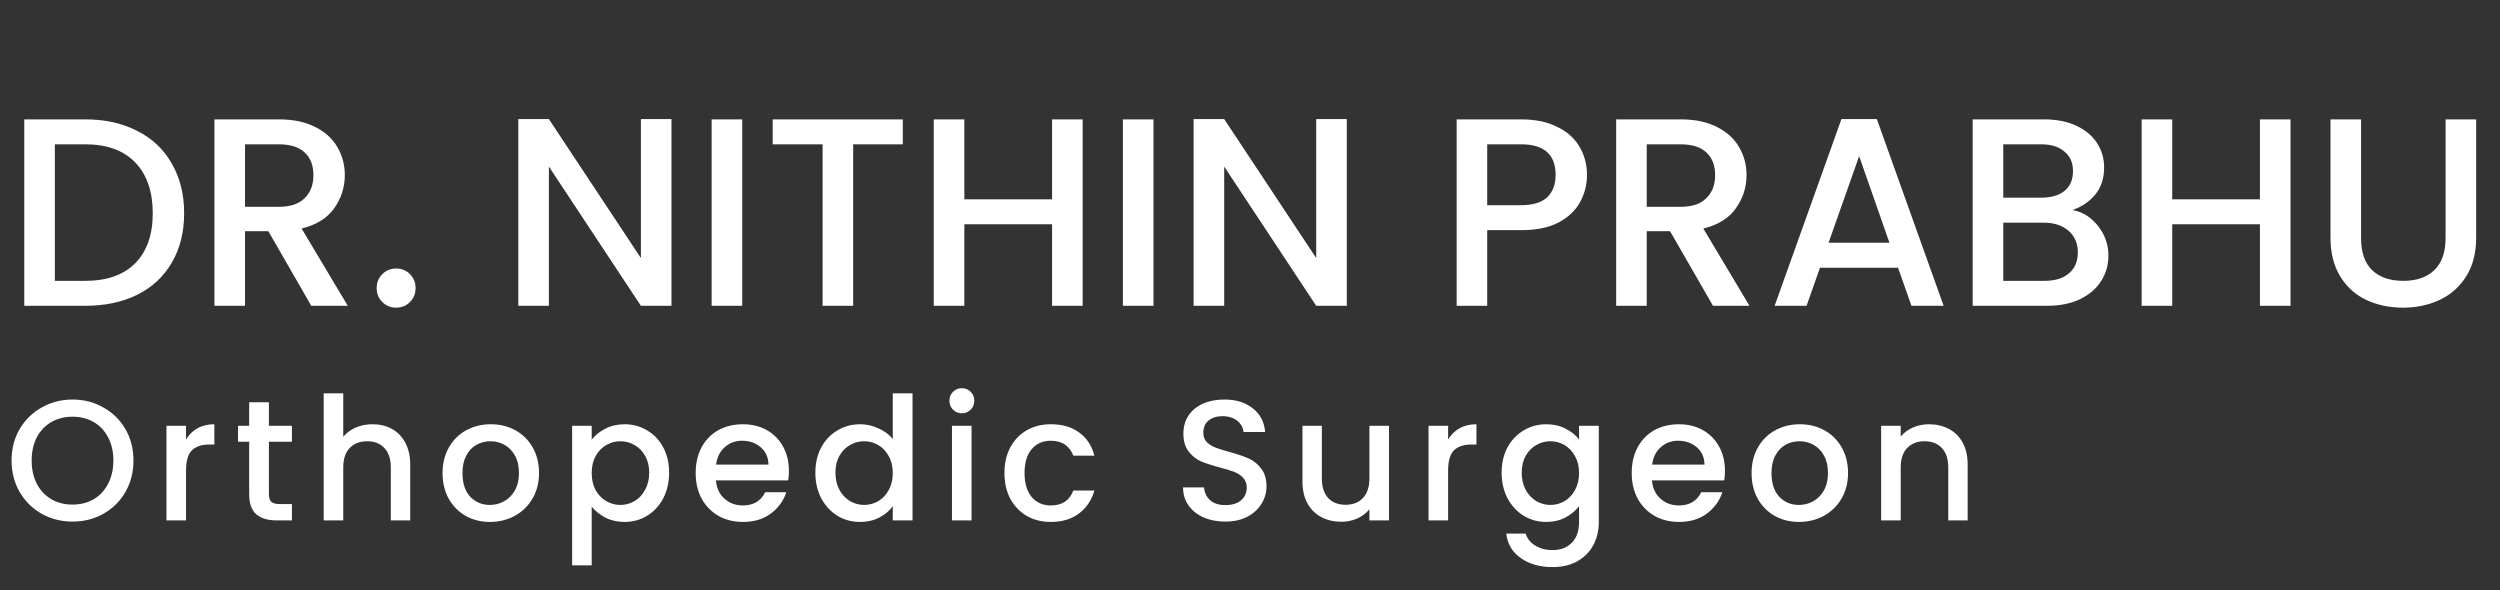
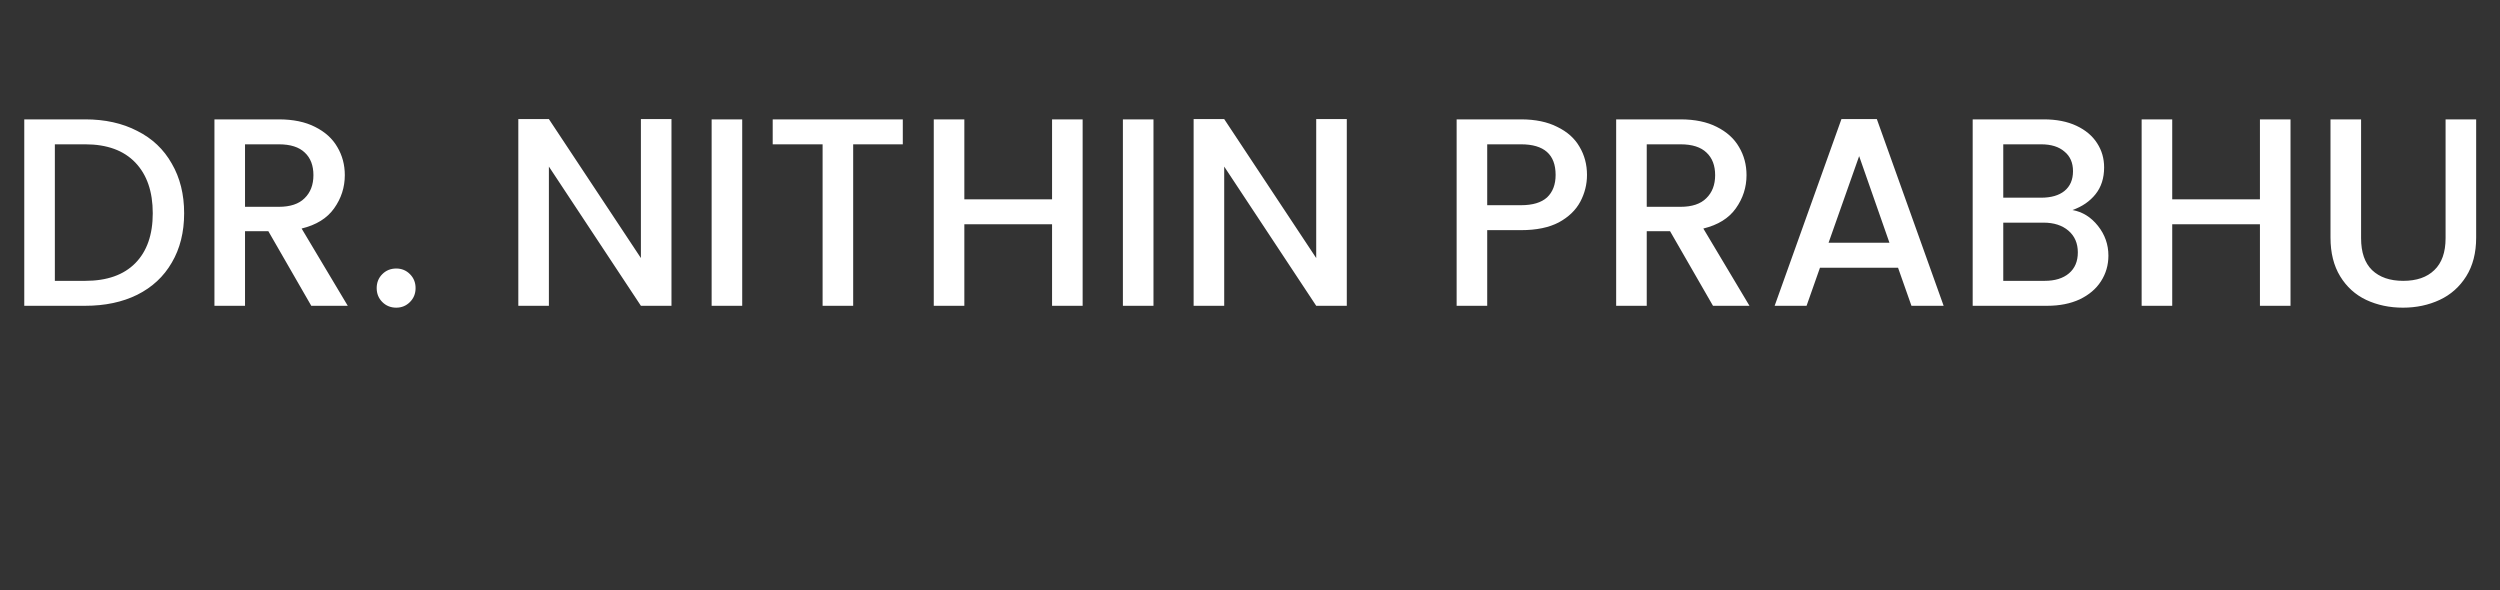
<svg xmlns="http://www.w3.org/2000/svg" width="233" height="55" viewBox="0 0 233 55" fill="none">
  <rect x="0" y="0" width="233" height="55" fill="#333333" stroke="none" />
  <path d="M7.937 11.125C9.787 11.125 11.403 11.483 12.787 12.2C14.187 12.9 15.262 13.917 16.012 15.25C16.778 16.567 17.162 18.108 17.162 19.875C17.162 21.642 16.778 23.175 16.012 24.475C15.262 25.775 14.187 26.775 12.787 27.475C11.403 28.158 9.787 28.5 7.937 28.5H2.262V11.125H7.937ZM7.937 26.175C9.97 26.175 11.528 25.625 12.612 24.525C13.695 23.425 14.237 21.875 14.237 19.875C14.237 17.858 13.695 16.283 12.612 15.15C11.528 14.017 9.97 13.45 7.937 13.45H5.112V26.175H7.937ZM29.011 28.5L25.011 21.55H22.836V28.5H19.986V11.125H25.986C27.32 11.125 28.445 11.358 29.361 11.825C30.295 12.292 30.986 12.917 31.436 13.7C31.903 14.483 32.136 15.358 32.136 16.325C32.136 17.458 31.803 18.492 31.136 19.425C30.486 20.342 29.478 20.967 28.111 21.3L32.411 28.5H29.011ZM22.836 19.275H25.986C27.053 19.275 27.853 19.008 28.386 18.475C28.936 17.942 29.211 17.225 29.211 16.325C29.211 15.425 28.945 14.725 28.411 14.225C27.878 13.708 27.07 13.45 25.986 13.45H22.836V19.275ZM36.932 28.675C36.416 28.675 35.982 28.5 35.632 28.15C35.282 27.8 35.107 27.367 35.107 26.85C35.107 26.333 35.282 25.9 35.632 25.55C35.982 25.2 36.416 25.025 36.932 25.025C37.432 25.025 37.857 25.2 38.207 25.55C38.557 25.9 38.732 26.333 38.732 26.85C38.732 27.367 38.557 27.8 38.207 28.15C37.857 28.5 37.432 28.675 36.932 28.675ZM62.582 28.5H59.732L51.157 15.525V28.5H48.307V11.1H51.157L59.732 24.05V11.1H62.582V28.5ZM69.174 11.125V28.5H66.324V11.125H69.174ZM84.141 11.125V13.45H79.516V28.5H76.666V13.45H72.016V11.125H84.141ZM100.902 11.125V28.5H98.052V20.9H89.877V28.5H87.027V11.125H89.877V18.575H98.052V11.125H100.902ZM107.504 11.125V28.5H104.654V11.125H107.504ZM125.521 28.5H122.671L114.096 15.525V28.5H111.246V11.1H114.096L122.671 24.05V11.1H125.521V28.5ZM147.908 16.3C147.908 17.183 147.699 18.017 147.283 18.8C146.866 19.583 146.199 20.225 145.283 20.725C144.366 21.208 143.191 21.45 141.758 21.45H138.608V28.5H135.758V11.125H141.758C143.091 11.125 144.216 11.358 145.133 11.825C146.066 12.275 146.758 12.892 147.208 13.675C147.674 14.458 147.908 15.333 147.908 16.3ZM141.758 19.125C142.841 19.125 143.649 18.883 144.183 18.4C144.716 17.9 144.983 17.2 144.983 16.3C144.983 14.4 143.908 13.45 141.758 13.45H138.608V19.125H141.758ZM159.651 28.5L155.651 21.55H153.476V28.5H150.626V11.125H156.626C157.959 11.125 159.084 11.358 160.001 11.825C160.934 12.292 161.626 12.917 162.076 13.7C162.543 14.483 162.776 15.358 162.776 16.325C162.776 17.458 162.443 18.492 161.776 19.425C161.126 20.342 160.118 20.967 158.751 21.3L163.051 28.5H159.651ZM153.476 19.275H156.626C157.693 19.275 158.493 19.008 159.026 18.475C159.576 17.942 159.851 17.225 159.851 16.325C159.851 15.425 159.584 14.725 159.051 14.225C158.518 13.708 157.709 13.45 156.626 13.45H153.476V19.275ZM176.897 24.95H169.622L168.372 28.5H165.397L171.622 11.1H174.922L181.147 28.5H178.147L176.897 24.95ZM176.097 22.625L173.272 14.55L170.422 22.625H176.097ZM193.154 19.575C194.087 19.742 194.879 20.233 195.529 21.05C196.179 21.867 196.504 22.792 196.504 23.825C196.504 24.708 196.27 25.508 195.804 26.225C195.354 26.925 194.695 27.483 193.829 27.9C192.962 28.3 191.954 28.5 190.804 28.5H183.854V11.125H190.479C191.662 11.125 192.679 11.325 193.529 11.725C194.379 12.125 195.02 12.667 195.454 13.35C195.887 14.017 196.104 14.767 196.104 15.6C196.104 16.6 195.837 17.433 195.304 18.1C194.77 18.767 194.054 19.258 193.154 19.575ZM186.704 18.425H190.229C191.162 18.425 191.887 18.217 192.404 17.8C192.937 17.367 193.204 16.75 193.204 15.95C193.204 15.167 192.937 14.558 192.404 14.125C191.887 13.675 191.162 13.45 190.229 13.45H186.704V18.425ZM190.554 26.175C191.52 26.175 192.279 25.942 192.829 25.475C193.379 25.008 193.654 24.358 193.654 23.525C193.654 22.675 193.362 22 192.779 21.5C192.195 21 191.42 20.75 190.454 20.75H186.704V26.175H190.554ZM213.476 11.125V28.5H210.626V20.9H202.451V28.5H199.601V11.125H202.451V18.575H210.626V11.125H213.476ZM220.053 11.125V22.2C220.053 23.517 220.394 24.508 221.078 25.175C221.778 25.842 222.744 26.175 223.978 26.175C225.228 26.175 226.194 25.842 226.878 25.175C227.578 24.508 227.928 23.517 227.928 22.2V11.125H230.778V22.15C230.778 23.567 230.469 24.767 229.853 25.75C229.236 26.733 228.411 27.467 227.378 27.95C226.344 28.433 225.203 28.675 223.953 28.675C222.703 28.675 221.561 28.433 220.528 27.95C219.511 27.467 218.703 26.733 218.103 25.75C217.503 24.767 217.203 23.567 217.203 22.15V11.125H220.053Z" fill="white" />
-   <path d="M6.759 48.612C5.725 48.612 4.77 48.372 3.895 47.892C3.031 47.401 2.343 46.724 1.831 45.86C1.33 44.985 1.079 44.004 1.079 42.916C1.079 41.828 1.33 40.852 1.831 39.988C2.343 39.124 3.031 38.452 3.895 37.972C4.77 37.481 5.725 37.236 6.759 37.236C7.805 37.236 8.759 37.481 9.623 37.972C10.498 38.452 11.186 39.124 11.687 39.988C12.188 40.852 12.439 41.828 12.439 42.916C12.439 44.004 12.188 44.985 11.687 45.86C11.186 46.724 10.498 47.401 9.623 47.892C8.759 48.372 7.805 48.612 6.759 48.612ZM6.759 47.028C7.495 47.028 8.151 46.863 8.727 46.532C9.303 46.191 9.751 45.711 10.071 45.092C10.402 44.463 10.567 43.737 10.567 42.916C10.567 42.095 10.402 41.375 10.071 40.756C9.751 40.137 9.303 39.663 8.727 39.332C8.151 39.001 7.495 38.836 6.759 38.836C6.023 38.836 5.367 39.001 4.791 39.332C4.215 39.663 3.762 40.137 3.431 40.756C3.111 41.375 2.951 42.095 2.951 42.916C2.951 43.737 3.111 44.463 3.431 45.092C3.762 45.711 4.215 46.191 4.791 46.532C5.367 46.863 6.023 47.028 6.759 47.028ZM17.338 40.964C17.605 40.516 17.957 40.169 18.394 39.924C18.842 39.668 19.37 39.54 19.978 39.54V41.428H19.514C18.799 41.428 18.255 41.609 17.882 41.972C17.519 42.335 17.338 42.964 17.338 43.86V48.5H15.514V39.684H17.338V40.964ZM25.063 41.172V46.052C25.063 46.383 25.137 46.623 25.287 46.772C25.447 46.911 25.713 46.98 26.087 46.98H27.207V48.5H25.767C24.945 48.5 24.316 48.308 23.879 47.924C23.441 47.54 23.223 46.916 23.223 46.052V41.172H22.183V39.684H23.223V37.492H25.063V39.684H27.207V41.172H25.063ZM34.728 39.54C35.4 39.54 35.997 39.684 36.52 39.972C37.053 40.26 37.469 40.687 37.768 41.252C38.077 41.817 38.232 42.5 38.232 43.3V48.5H36.424V43.572C36.424 42.783 36.227 42.18 35.832 41.764C35.437 41.337 34.898 41.124 34.216 41.124C33.533 41.124 32.989 41.337 32.584 41.764C32.189 42.18 31.992 42.783 31.992 43.572V48.5H30.168V36.66H31.992V40.708C32.301 40.335 32.691 40.047 33.16 39.844C33.64 39.641 34.163 39.54 34.728 39.54ZM45.662 48.644C44.83 48.644 44.078 48.457 43.406 48.084C42.734 47.7 42.206 47.167 41.822 46.484C41.438 45.791 41.246 44.991 41.246 44.084C41.246 43.188 41.444 42.393 41.838 41.7C42.233 41.007 42.772 40.473 43.454 40.1C44.137 39.727 44.9 39.54 45.742 39.54C46.585 39.54 47.348 39.727 48.03 40.1C48.713 40.473 49.252 41.007 49.646 41.7C50.041 42.393 50.238 43.188 50.238 44.084C50.238 44.98 50.036 45.775 49.63 46.468C49.225 47.161 48.67 47.7 47.966 48.084C47.273 48.457 46.505 48.644 45.662 48.644ZM45.662 47.06C46.132 47.06 46.569 46.948 46.974 46.724C47.39 46.5 47.726 46.164 47.982 45.716C48.238 45.268 48.366 44.724 48.366 44.084C48.366 43.444 48.244 42.905 47.998 42.468C47.753 42.02 47.428 41.684 47.022 41.46C46.617 41.236 46.18 41.124 45.71 41.124C45.241 41.124 44.804 41.236 44.398 41.46C44.004 41.684 43.689 42.02 43.454 42.468C43.22 42.905 43.102 43.444 43.102 44.084C43.102 45.033 43.342 45.769 43.822 46.292C44.313 46.804 44.926 47.06 45.662 47.06ZM55.146 40.98C55.455 40.575 55.876 40.233 56.41 39.956C56.943 39.679 57.546 39.54 58.218 39.54C58.986 39.54 59.684 39.732 60.314 40.116C60.954 40.489 61.455 41.017 61.818 41.7C62.18 42.383 62.362 43.167 62.362 44.052C62.362 44.937 62.18 45.732 61.818 46.436C61.455 47.129 60.954 47.673 60.314 48.068C59.684 48.452 58.986 48.644 58.218 48.644C57.546 48.644 56.948 48.511 56.426 48.244C55.903 47.967 55.476 47.625 55.146 47.22V52.692H53.322V39.684H55.146V40.98ZM60.506 44.052C60.506 43.444 60.378 42.921 60.122 42.484C59.876 42.036 59.546 41.7 59.13 41.476C58.724 41.241 58.287 41.124 57.818 41.124C57.359 41.124 56.922 41.241 56.506 41.476C56.1 41.711 55.77 42.052 55.514 42.5C55.268 42.948 55.146 43.476 55.146 44.084C55.146 44.692 55.268 45.225 55.514 45.684C55.77 46.132 56.1 46.473 56.506 46.708C56.922 46.943 57.359 47.06 57.818 47.06C58.287 47.06 58.724 46.943 59.13 46.708C59.546 46.463 59.876 46.111 60.122 45.652C60.378 45.193 60.506 44.66 60.506 44.052ZM73.525 43.876C73.525 44.207 73.504 44.505 73.461 44.772H66.725C66.779 45.476 67.04 46.041 67.509 46.468C67.979 46.895 68.555 47.108 69.237 47.108C70.219 47.108 70.912 46.697 71.317 45.876H73.285C73.019 46.687 72.533 47.353 71.829 47.876C71.136 48.388 70.272 48.644 69.237 48.644C68.395 48.644 67.637 48.457 66.965 48.084C66.304 47.7 65.781 47.167 65.397 46.484C65.024 45.791 64.837 44.991 64.837 44.084C64.837 43.177 65.019 42.383 65.381 41.7C65.755 41.007 66.272 40.473 66.933 40.1C67.605 39.727 68.373 39.54 69.237 39.54C70.069 39.54 70.811 39.721 71.461 40.084C72.112 40.447 72.619 40.959 72.981 41.62C73.344 42.271 73.525 43.023 73.525 43.876ZM71.621 43.3C71.611 42.628 71.371 42.089 70.901 41.684C70.432 41.279 69.851 41.076 69.157 41.076C68.528 41.076 67.989 41.279 67.541 41.684C67.093 42.079 66.827 42.617 66.741 43.3H71.621ZM75.992 44.052C75.992 43.167 76.174 42.383 76.536 41.7C76.91 41.017 77.411 40.489 78.04 40.116C78.68 39.732 79.39 39.54 80.168 39.54C80.744 39.54 81.31 39.668 81.864 39.924C82.43 40.169 82.878 40.5 83.208 40.916V36.66H85.048V48.5H83.208V47.172C82.91 47.599 82.494 47.951 81.96 48.228C81.438 48.505 80.835 48.644 80.152 48.644C79.384 48.644 78.68 48.452 78.04 48.068C77.411 47.673 76.91 47.129 76.536 46.436C76.174 45.732 75.992 44.937 75.992 44.052ZM83.208 44.084C83.208 43.476 83.08 42.948 82.824 42.5C82.579 42.052 82.254 41.711 81.848 41.476C81.443 41.241 81.006 41.124 80.536 41.124C80.067 41.124 79.63 41.241 79.224 41.476C78.819 41.7 78.488 42.036 78.232 42.484C77.987 42.921 77.864 43.444 77.864 44.052C77.864 44.66 77.987 45.193 78.232 45.652C78.488 46.111 78.819 46.463 79.224 46.708C79.64 46.943 80.078 47.06 80.536 47.06C81.006 47.06 81.443 46.943 81.848 46.708C82.254 46.473 82.579 46.132 82.824 45.684C83.08 45.225 83.208 44.692 83.208 44.084ZM89.652 38.516C89.321 38.516 89.044 38.404 88.82 38.18C88.596 37.956 88.484 37.679 88.484 37.348C88.484 37.017 88.596 36.74 88.82 36.516C89.044 36.292 89.321 36.18 89.652 36.18C89.972 36.18 90.244 36.292 90.468 36.516C90.692 36.74 90.804 37.017 90.804 37.348C90.804 37.679 90.692 37.956 90.468 38.18C90.244 38.404 89.972 38.516 89.652 38.516ZM90.548 39.684V48.5H88.724V39.684H90.548ZM93.615 44.084C93.615 43.177 93.796 42.383 94.159 41.7C94.532 41.007 95.044 40.473 95.695 40.1C96.346 39.727 97.092 39.54 97.935 39.54C99.001 39.54 99.882 39.796 100.575 40.308C101.279 40.809 101.753 41.529 101.999 42.468H100.031C99.871 42.031 99.615 41.689 99.263 41.444C98.911 41.199 98.468 41.076 97.935 41.076C97.188 41.076 96.591 41.343 96.143 41.876C95.706 42.399 95.487 43.135 95.487 44.084C95.487 45.033 95.706 45.775 96.143 46.308C96.591 46.841 97.188 47.108 97.935 47.108C98.991 47.108 99.689 46.644 100.031 45.716H101.999C101.743 46.612 101.263 47.327 100.559 47.86C99.855 48.383 98.98 48.644 97.935 48.644C97.092 48.644 96.346 48.457 95.695 48.084C95.044 47.7 94.532 47.167 94.159 46.484C93.796 45.791 93.615 44.991 93.615 44.084ZM114.197 48.612C113.45 48.612 112.778 48.484 112.181 48.228C111.583 47.961 111.114 47.588 110.773 47.108C110.431 46.628 110.261 46.068 110.261 45.428H112.213C112.255 45.908 112.442 46.303 112.773 46.612C113.114 46.921 113.589 47.076 114.197 47.076C114.826 47.076 115.317 46.927 115.669 46.628C116.021 46.319 116.197 45.924 116.197 45.444C116.197 45.071 116.085 44.767 115.861 44.532C115.647 44.297 115.375 44.116 115.045 43.988C114.725 43.86 114.277 43.721 113.701 43.572C112.975 43.38 112.383 43.188 111.925 42.996C111.477 42.793 111.093 42.484 110.773 42.068C110.453 41.652 110.293 41.097 110.293 40.404C110.293 39.764 110.453 39.204 110.773 38.724C111.093 38.244 111.541 37.876 112.117 37.62C112.693 37.364 113.359 37.236 114.117 37.236C115.194 37.236 116.074 37.508 116.757 38.052C117.45 38.585 117.834 39.321 117.909 40.26H115.893C115.861 39.855 115.669 39.508 115.317 39.22C114.965 38.932 114.501 38.788 113.925 38.788C113.402 38.788 112.975 38.921 112.645 39.188C112.314 39.455 112.149 39.839 112.149 40.34C112.149 40.681 112.25 40.964 112.453 41.188C112.666 41.401 112.933 41.572 113.253 41.7C113.573 41.828 114.01 41.967 114.565 42.116C115.301 42.319 115.898 42.521 116.357 42.724C116.826 42.927 117.221 43.241 117.541 43.668C117.871 44.084 118.037 44.644 118.037 45.348C118.037 45.913 117.882 46.447 117.573 46.948C117.274 47.449 116.831 47.855 116.245 48.164C115.669 48.463 114.986 48.612 114.197 48.612ZM129.453 39.684V48.5H127.629V47.46C127.341 47.823 126.962 48.111 126.493 48.324C126.034 48.527 125.544 48.628 125.021 48.628C124.328 48.628 123.704 48.484 123.149 48.196C122.605 47.908 122.173 47.481 121.853 46.916C121.544 46.351 121.389 45.668 121.389 44.868V39.684H123.197V44.596C123.197 45.385 123.394 45.993 123.789 46.42C124.184 46.836 124.722 47.044 125.405 47.044C126.088 47.044 126.626 46.836 127.021 46.42C127.426 45.993 127.629 45.385 127.629 44.596V39.684H129.453ZM134.964 40.964C135.23 40.516 135.582 40.169 136.02 39.924C136.468 39.668 136.996 39.54 137.604 39.54V41.428H137.14C136.425 41.428 135.881 41.609 135.508 41.972C135.145 42.335 134.964 42.964 134.964 43.86V48.5H133.14V39.684H134.964V40.964ZM144.112 39.54C144.795 39.54 145.398 39.679 145.92 39.956C146.454 40.223 146.87 40.559 147.168 40.964V39.684H149.008V48.644C149.008 49.455 148.838 50.175 148.496 50.804C148.155 51.444 147.659 51.945 147.008 52.308C146.368 52.671 145.6 52.852 144.704 52.852C143.51 52.852 142.518 52.569 141.728 52.004C140.939 51.449 140.491 50.692 140.384 49.732H142.192C142.331 50.191 142.624 50.559 143.072 50.836C143.531 51.124 144.075 51.268 144.704 51.268C145.44 51.268 146.032 51.044 146.48 50.596C146.939 50.148 147.168 49.497 147.168 48.644V47.172C146.859 47.588 146.438 47.94 145.904 48.228C145.382 48.505 144.784 48.644 144.112 48.644C143.344 48.644 142.64 48.452 142 48.068C141.371 47.673 140.87 47.129 140.496 46.436C140.134 45.732 139.952 44.937 139.952 44.052C139.952 43.167 140.134 42.383 140.496 41.7C140.87 41.017 141.371 40.489 142 40.116C142.64 39.732 143.344 39.54 144.112 39.54ZM147.168 44.084C147.168 43.476 147.04 42.948 146.784 42.5C146.539 42.052 146.214 41.711 145.808 41.476C145.403 41.241 144.966 41.124 144.496 41.124C144.027 41.124 143.59 41.241 143.184 41.476C142.779 41.7 142.448 42.036 142.192 42.484C141.947 42.921 141.824 43.444 141.824 44.052C141.824 44.66 141.947 45.193 142.192 45.652C142.448 46.111 142.779 46.463 143.184 46.708C143.6 46.943 144.038 47.06 144.496 47.06C144.966 47.06 145.403 46.943 145.808 46.708C146.214 46.473 146.539 46.132 146.784 45.684C147.04 45.225 147.168 44.692 147.168 44.084ZM160.764 43.876C160.764 44.207 160.743 44.505 160.7 44.772H153.964C154.017 45.476 154.279 46.041 154.748 46.468C155.217 46.895 155.793 47.108 156.476 47.108C157.457 47.108 158.151 46.697 158.556 45.876H160.524C160.257 46.687 159.772 47.353 159.068 47.876C158.375 48.388 157.511 48.644 156.476 48.644C155.633 48.644 154.876 48.457 154.204 48.084C153.543 47.7 153.02 47.167 152.636 46.484C152.263 45.791 152.076 44.991 152.076 44.084C152.076 43.177 152.257 42.383 152.62 41.7C152.993 41.007 153.511 40.473 154.172 40.1C154.844 39.727 155.612 39.54 156.476 39.54C157.308 39.54 158.049 39.721 158.7 40.084C159.351 40.447 159.857 40.959 160.22 41.62C160.583 42.271 160.764 43.023 160.764 43.876ZM158.86 43.3C158.849 42.628 158.609 42.089 158.14 41.684C157.671 41.279 157.089 41.076 156.396 41.076C155.767 41.076 155.228 41.279 154.78 41.684C154.332 42.079 154.065 42.617 153.98 43.3H158.86ZM167.663 48.644C166.831 48.644 166.079 48.457 165.407 48.084C164.735 47.7 164.207 47.167 163.823 46.484C163.439 45.791 163.247 44.991 163.247 44.084C163.247 43.188 163.444 42.393 163.839 41.7C164.234 41.007 164.772 40.473 165.455 40.1C166.138 39.727 166.9 39.54 167.743 39.54C168.586 39.54 169.348 39.727 170.031 40.1C170.714 40.473 171.252 41.007 171.647 41.7C172.042 42.393 172.239 43.188 172.239 44.084C172.239 44.98 172.036 45.775 171.631 46.468C171.226 47.161 170.671 47.7 169.967 48.084C169.274 48.457 168.506 48.644 167.663 48.644ZM167.663 47.06C168.132 47.06 168.57 46.948 168.975 46.724C169.391 46.5 169.727 46.164 169.983 45.716C170.239 45.268 170.367 44.724 170.367 44.084C170.367 43.444 170.244 42.905 169.999 42.468C169.754 42.02 169.428 41.684 169.023 41.46C168.618 41.236 168.18 41.124 167.711 41.124C167.242 41.124 166.804 41.236 166.399 41.46C166.004 41.684 165.69 42.02 165.455 42.468C165.22 42.905 165.103 43.444 165.103 44.084C165.103 45.033 165.343 45.769 165.823 46.292C166.314 46.804 166.927 47.06 167.663 47.06ZM179.77 39.54C180.464 39.54 181.082 39.684 181.626 39.972C182.181 40.26 182.613 40.687 182.922 41.252C183.232 41.817 183.386 42.5 183.386 43.3V48.5H181.578V43.572C181.578 42.783 181.381 42.18 180.986 41.764C180.592 41.337 180.053 41.124 179.37 41.124C178.688 41.124 178.144 41.337 177.738 41.764C177.344 42.18 177.146 42.783 177.146 43.572V48.5H175.322V39.684H177.146V40.692C177.445 40.329 177.824 40.047 178.282 39.844C178.752 39.641 179.248 39.54 179.77 39.54Z" fill="white" />
</svg>